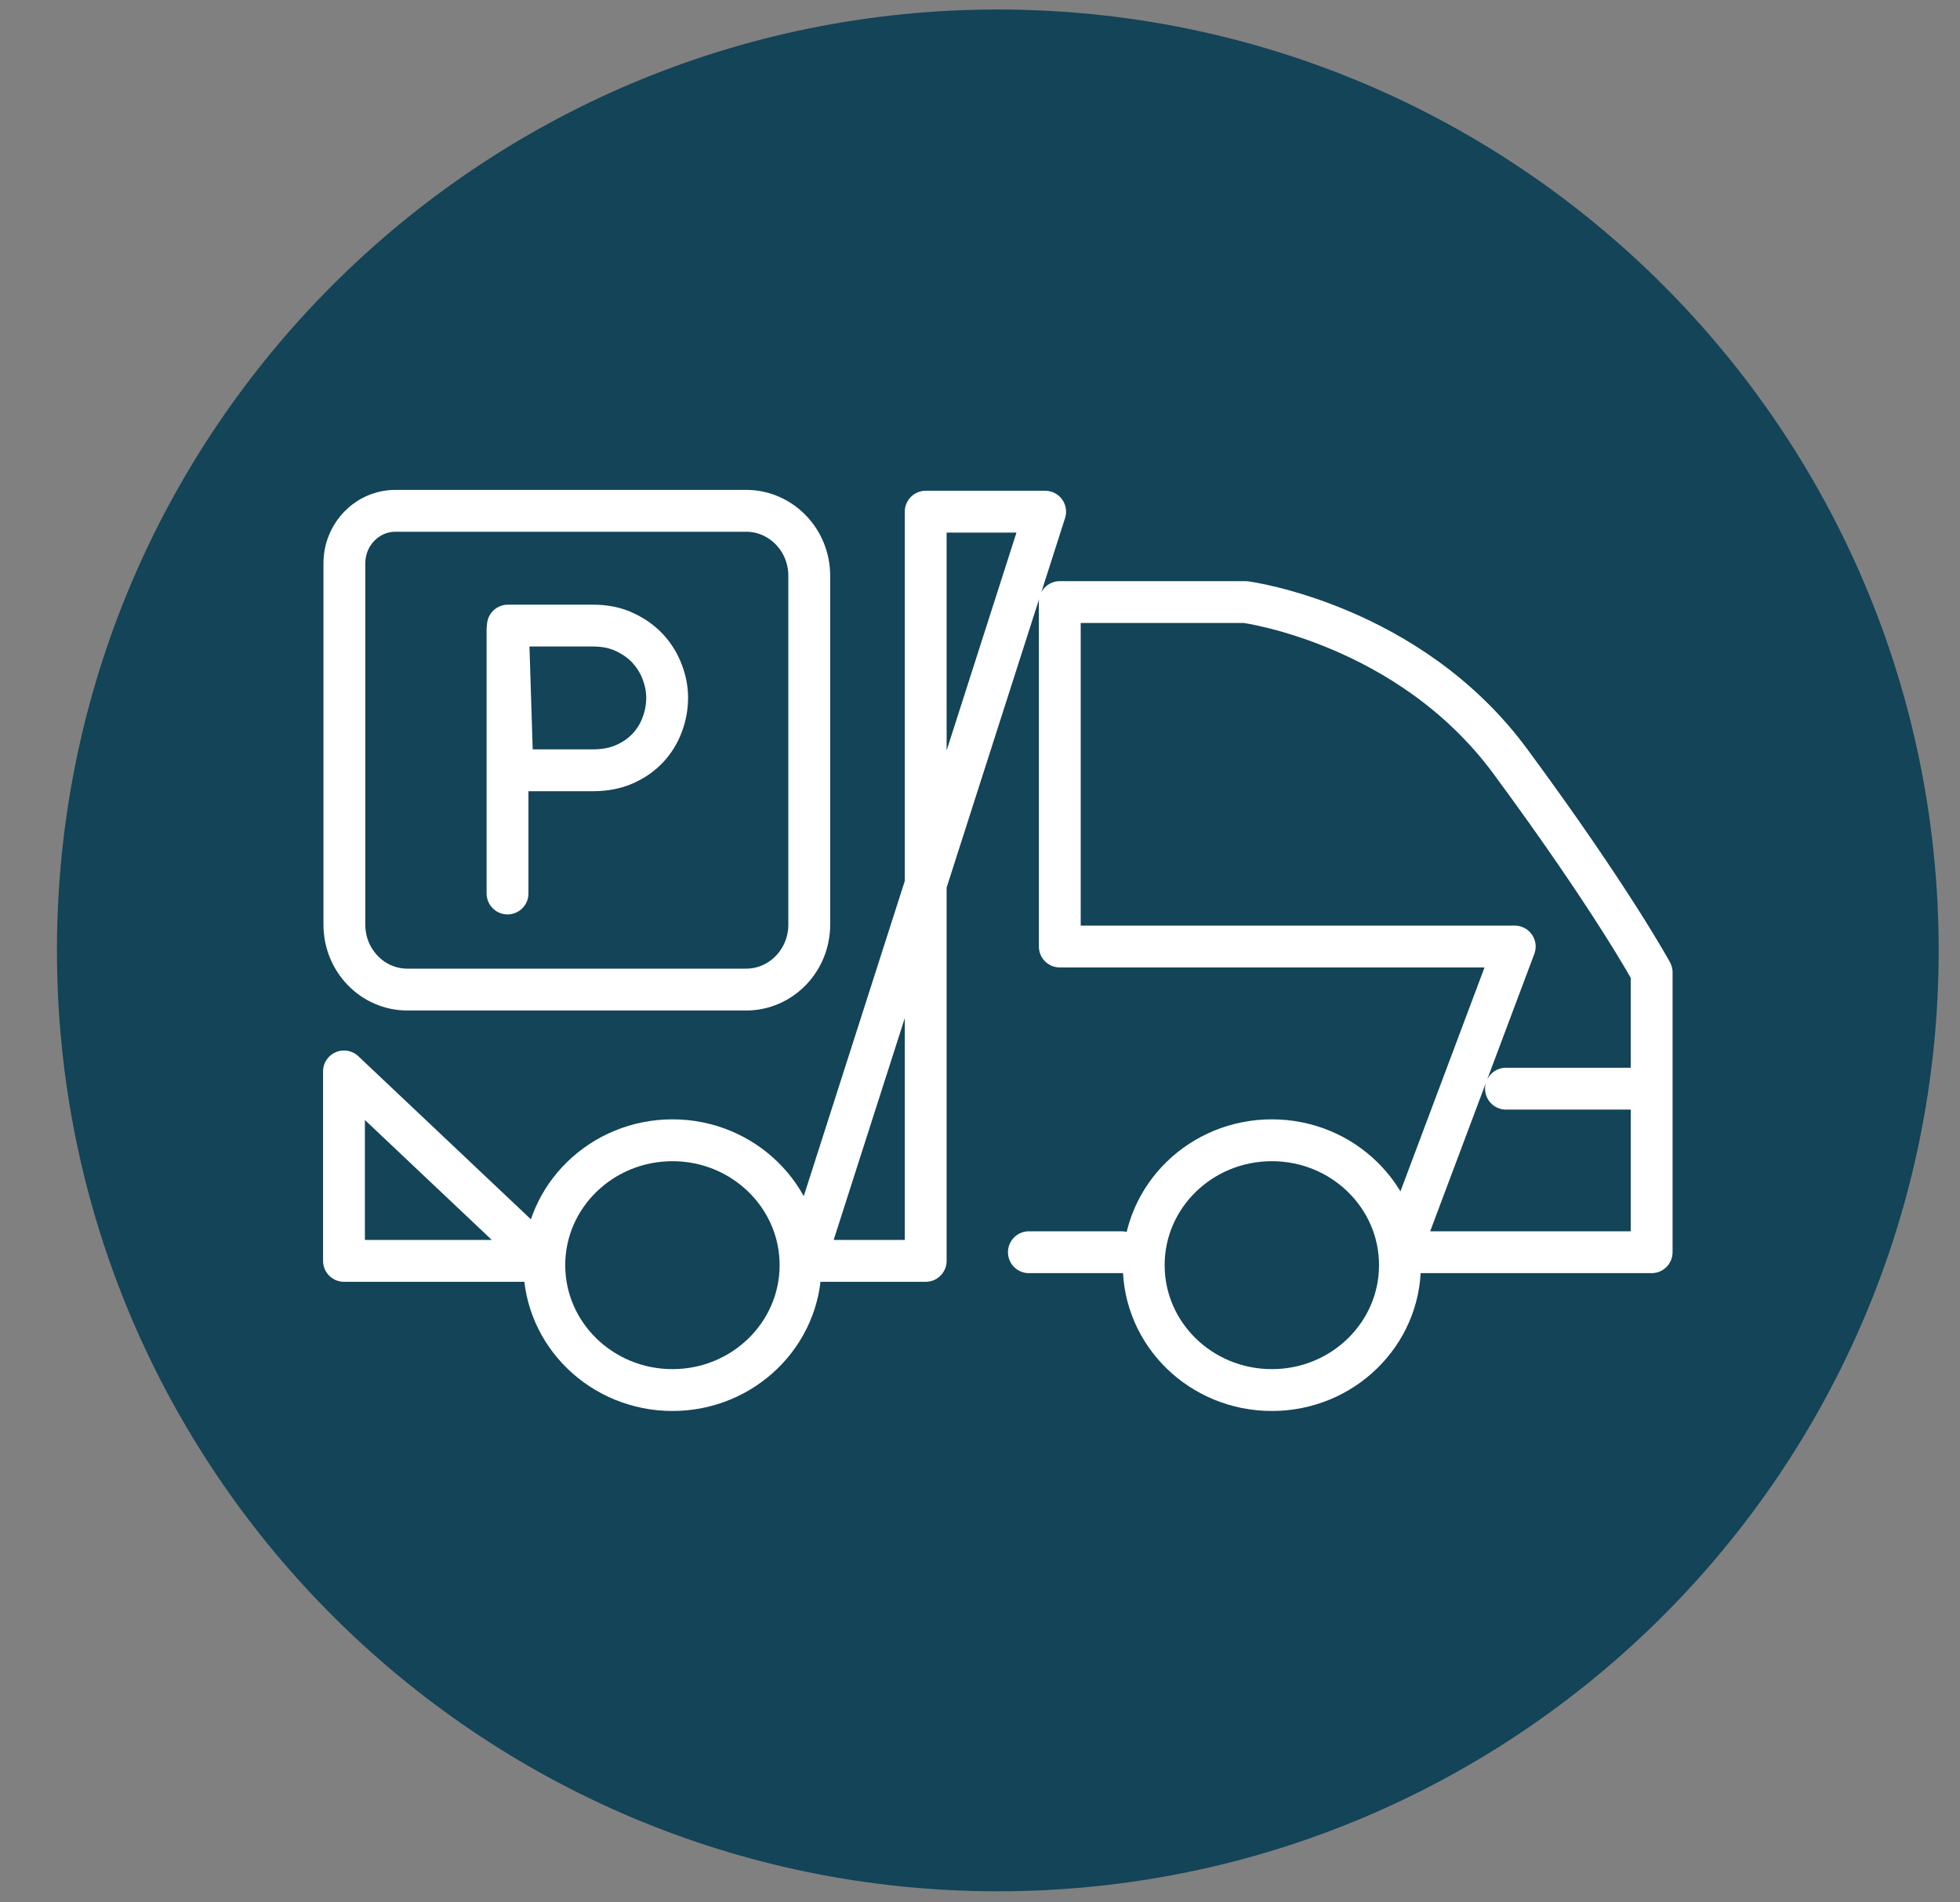
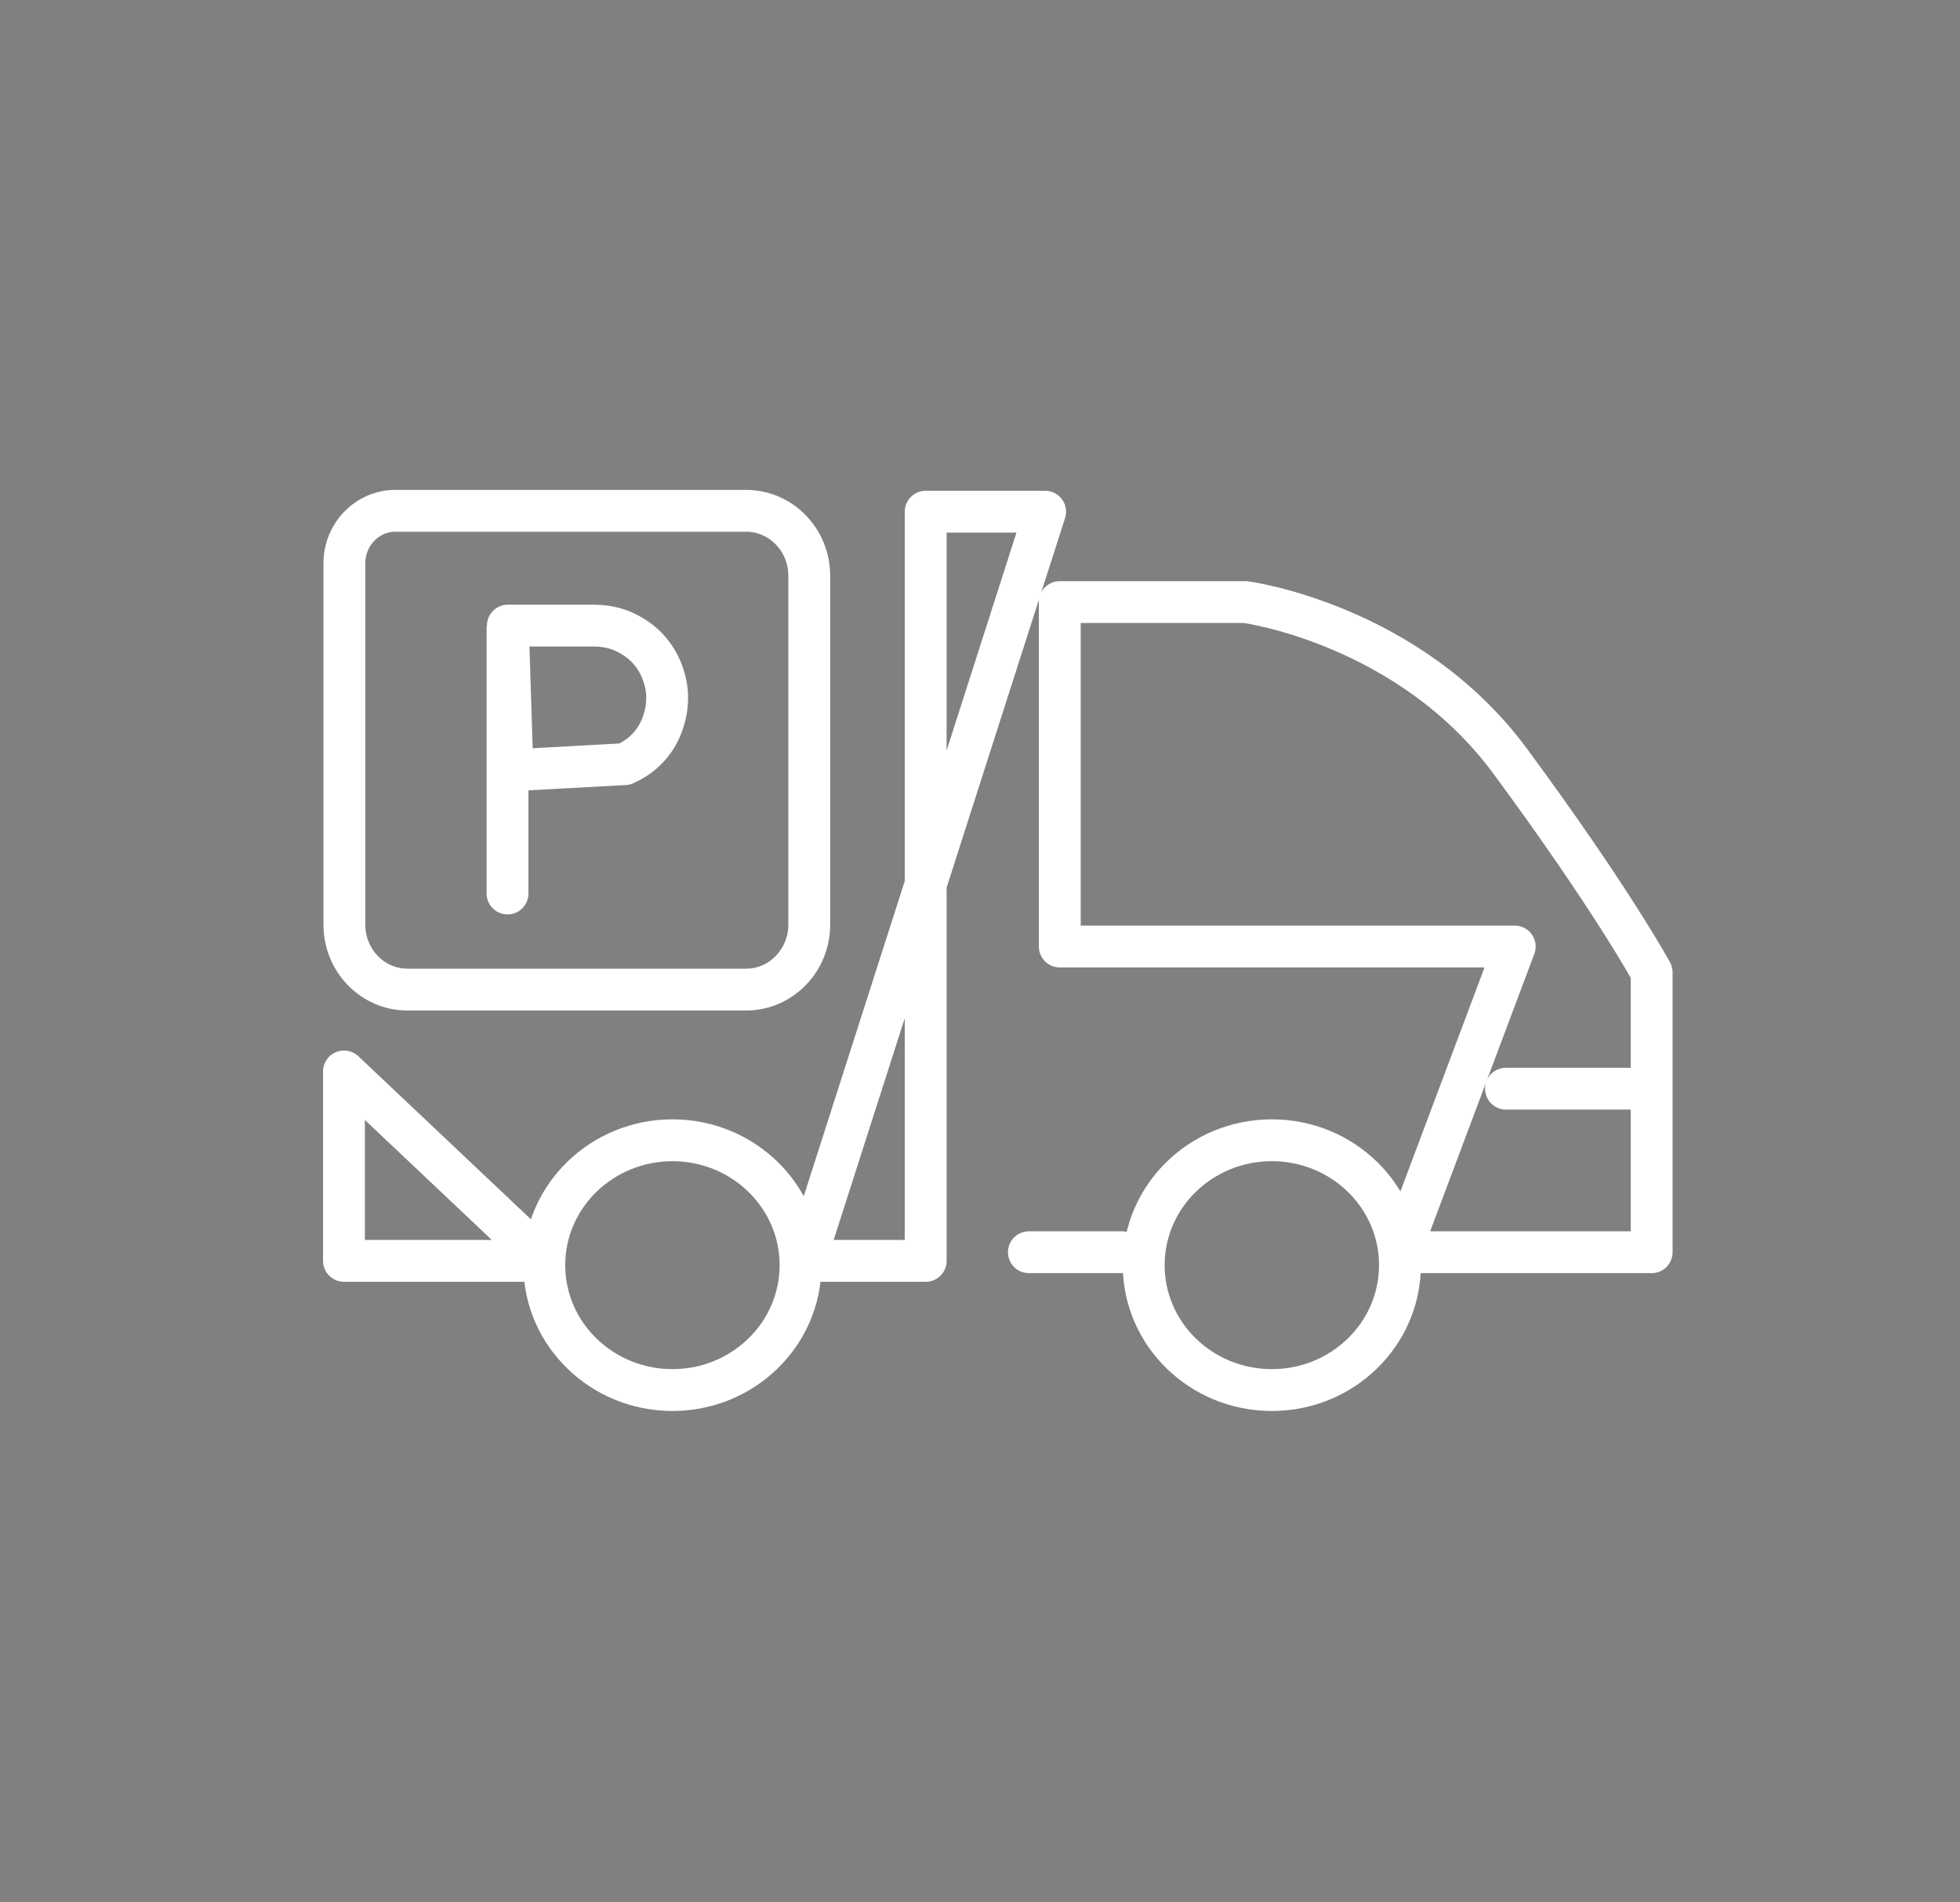
<svg xmlns="http://www.w3.org/2000/svg" width="34px" height="33px" viewBox="0 0 34 33" version="1.1">
  <rect x="0" y="0" width="34" height="33" fill="#808080" stroke="none" />
  <title>Group 23</title>
  <g id="Page-1" stroke="none" stroke-width="1" fill="none" fill-rule="evenodd">
    <g id="Floorplan_Slip_Sheets_V8_Option1-(1)" transform="translate(-15, -484)">
      <g id="Group-23" transform="translate(15.988, 484.165)">
-         <path d="M16.321,32.643 C25.335,32.643 32.642,25.336 32.642,16.322 C32.642,7.308 25.335,0 16.321,0 C7.307,0 -3.55271368e-15,7.308 -3.55271368e-15,16.322 C-3.55271368e-15,25.336 7.307,32.643 16.321,32.643" id="Fill-19" fill="#134458" />
-         <path d="M11.956,17.001 L6.079,17.001 C5.474,17.001 4.986,16.496 4.986,15.875 L4.986,9.607 C4.986,9.104 5.383,8.696 5.872,8.696 L11.956,8.696 C12.559,8.696 13.05,9.201 13.05,9.822 L13.05,15.875 C13.05,16.496 12.559,17.001 11.956,17.001 Z M7.816,10.745 L7.816,15.334 L7.816,10.745 Z M7.822,10.687 L9.297,10.687 C9.504,10.687 9.687,10.723 9.847,10.799 C10.008,10.874 10.142,10.97 10.252,11.089 C10.361,11.209 10.444,11.343 10.499,11.491 C10.556,11.639 10.585,11.788 10.585,11.938 C10.585,12.098 10.556,12.254 10.499,12.406 C10.444,12.556 10.361,12.69 10.252,12.808 C10.142,12.925 10.008,13.02 9.847,13.091 C9.687,13.162 9.504,13.197 9.297,13.197 L7.901,13.197 L7.822,10.687 Z M12.976,21.707 L15.07,21.707 L15.07,8.711 L17.142,8.711 L12.976,21.707 Z M4.979,18.421 L4.979,21.707 L8.456,21.707 L4.979,18.421 Z M18.47,21.557 L16.86,21.557 L18.47,21.557 Z M25.288,16.254 L17.396,16.254 L17.396,10.279 L20.616,10.279 C20.616,10.279 23.45,10.653 25.212,13.043 C26.974,15.432 27.663,16.702 27.663,16.702 L27.663,21.557 L23.297,21.557 L25.288,16.254 Z M25.136,18.72 L27.587,18.72 L25.136,18.72 Z M12.899,21.781 C12.899,22.978 11.903,23.948 10.678,23.948 C9.45,23.948 8.454,22.978 8.454,21.781 C8.454,20.585 9.45,19.615 10.678,19.615 C11.903,19.615 12.899,20.585 12.899,21.781 Z M23.297,21.781 C23.297,22.978 22.302,23.948 21.075,23.948 C19.846,23.948 18.852,22.978 18.852,21.781 C18.852,20.585 19.846,19.615 21.075,19.615 C22.302,19.615 23.297,20.585 23.297,21.781 Z" id="Stroke-21" stroke="#ffffff" stroke-width="0.726" stroke-linecap="round" stroke-linejoin="round" />
+         <path d="M11.956,17.001 L6.079,17.001 C5.474,17.001 4.986,16.496 4.986,15.875 L4.986,9.607 C4.986,9.104 5.383,8.696 5.872,8.696 L11.956,8.696 C12.559,8.696 13.05,9.201 13.05,9.822 L13.05,15.875 C13.05,16.496 12.559,17.001 11.956,17.001 Z M7.816,10.745 L7.816,15.334 L7.816,10.745 Z M7.822,10.687 L9.297,10.687 C9.504,10.687 9.687,10.723 9.847,10.799 C10.008,10.874 10.142,10.97 10.252,11.089 C10.361,11.209 10.444,11.343 10.499,11.491 C10.556,11.639 10.585,11.788 10.585,11.938 C10.585,12.098 10.556,12.254 10.499,12.406 C10.444,12.556 10.361,12.69 10.252,12.808 C10.142,12.925 10.008,13.02 9.847,13.091 L7.901,13.197 L7.822,10.687 Z M12.976,21.707 L15.07,21.707 L15.07,8.711 L17.142,8.711 L12.976,21.707 Z M4.979,18.421 L4.979,21.707 L8.456,21.707 L4.979,18.421 Z M18.47,21.557 L16.86,21.557 L18.47,21.557 Z M25.288,16.254 L17.396,16.254 L17.396,10.279 L20.616,10.279 C20.616,10.279 23.45,10.653 25.212,13.043 C26.974,15.432 27.663,16.702 27.663,16.702 L27.663,21.557 L23.297,21.557 L25.288,16.254 Z M25.136,18.72 L27.587,18.72 L25.136,18.72 Z M12.899,21.781 C12.899,22.978 11.903,23.948 10.678,23.948 C9.45,23.948 8.454,22.978 8.454,21.781 C8.454,20.585 9.45,19.615 10.678,19.615 C11.903,19.615 12.899,20.585 12.899,21.781 Z M23.297,21.781 C23.297,22.978 22.302,23.948 21.075,23.948 C19.846,23.948 18.852,22.978 18.852,21.781 C18.852,20.585 19.846,19.615 21.075,19.615 C22.302,19.615 23.297,20.585 23.297,21.781 Z" id="Stroke-21" stroke="#ffffff" stroke-width="0.726" stroke-linecap="round" stroke-linejoin="round" />
      </g>
    </g>
  </g>
</svg>